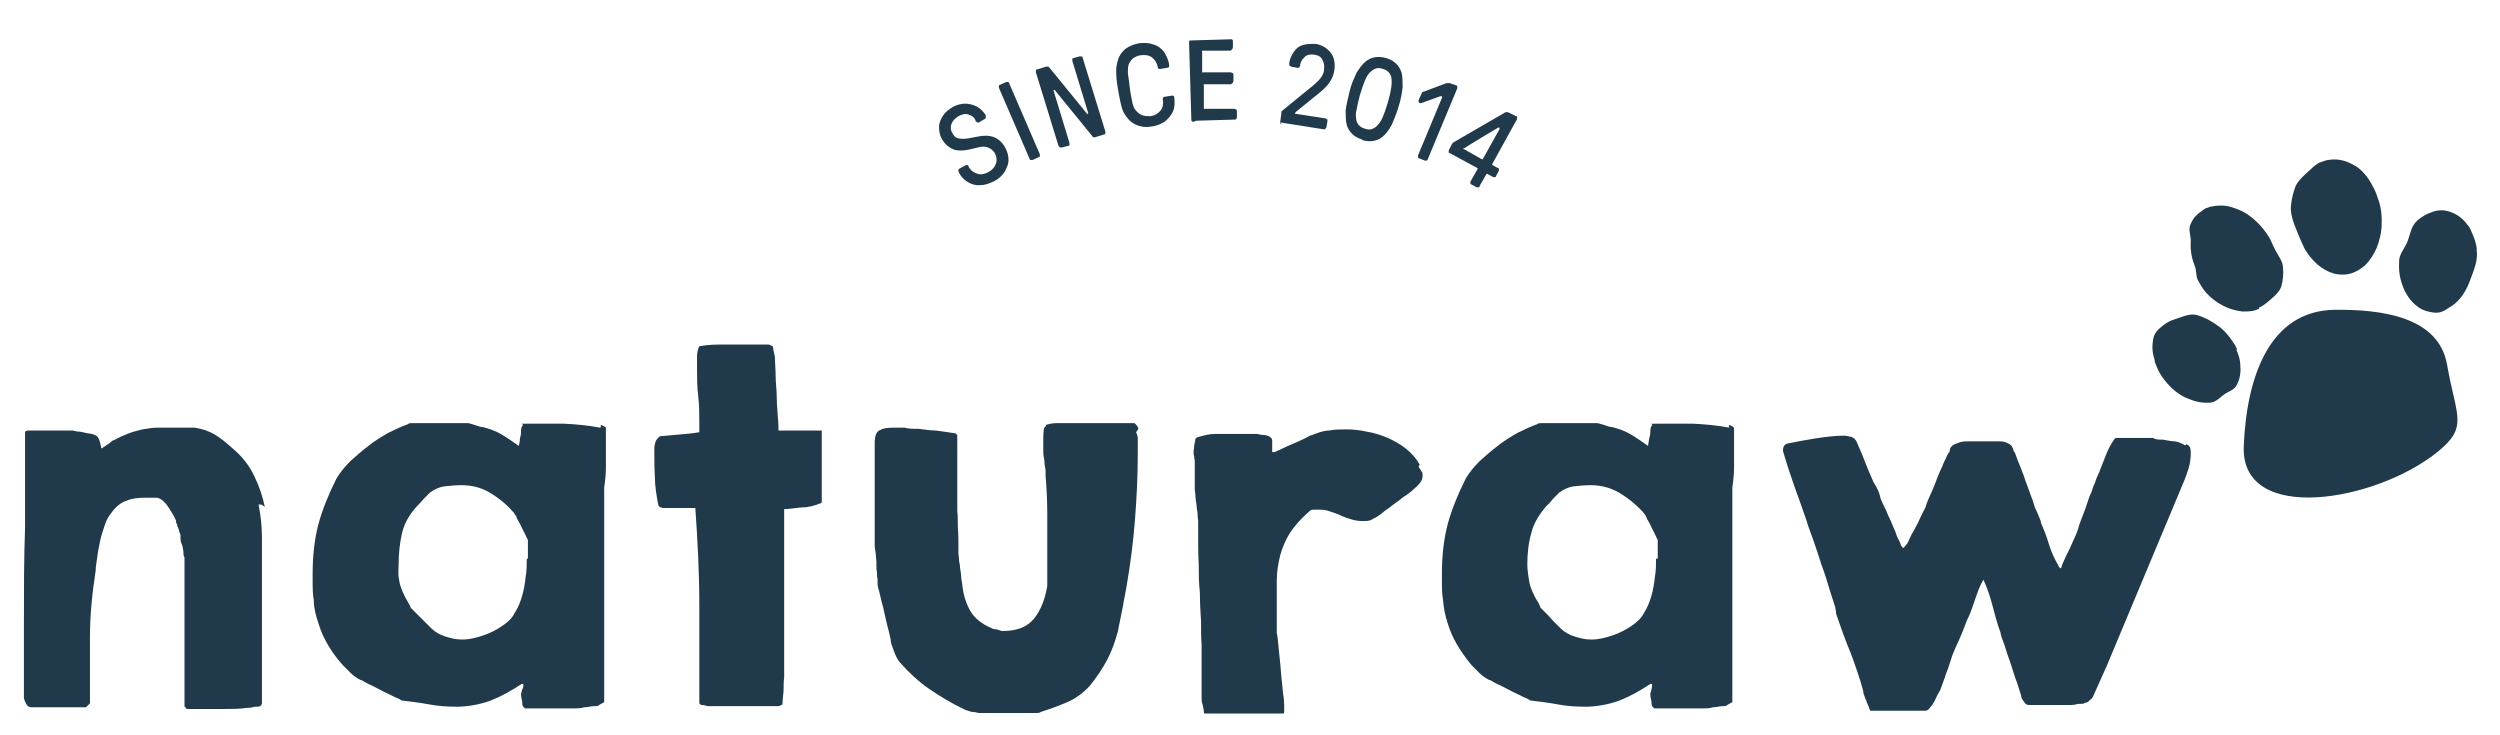
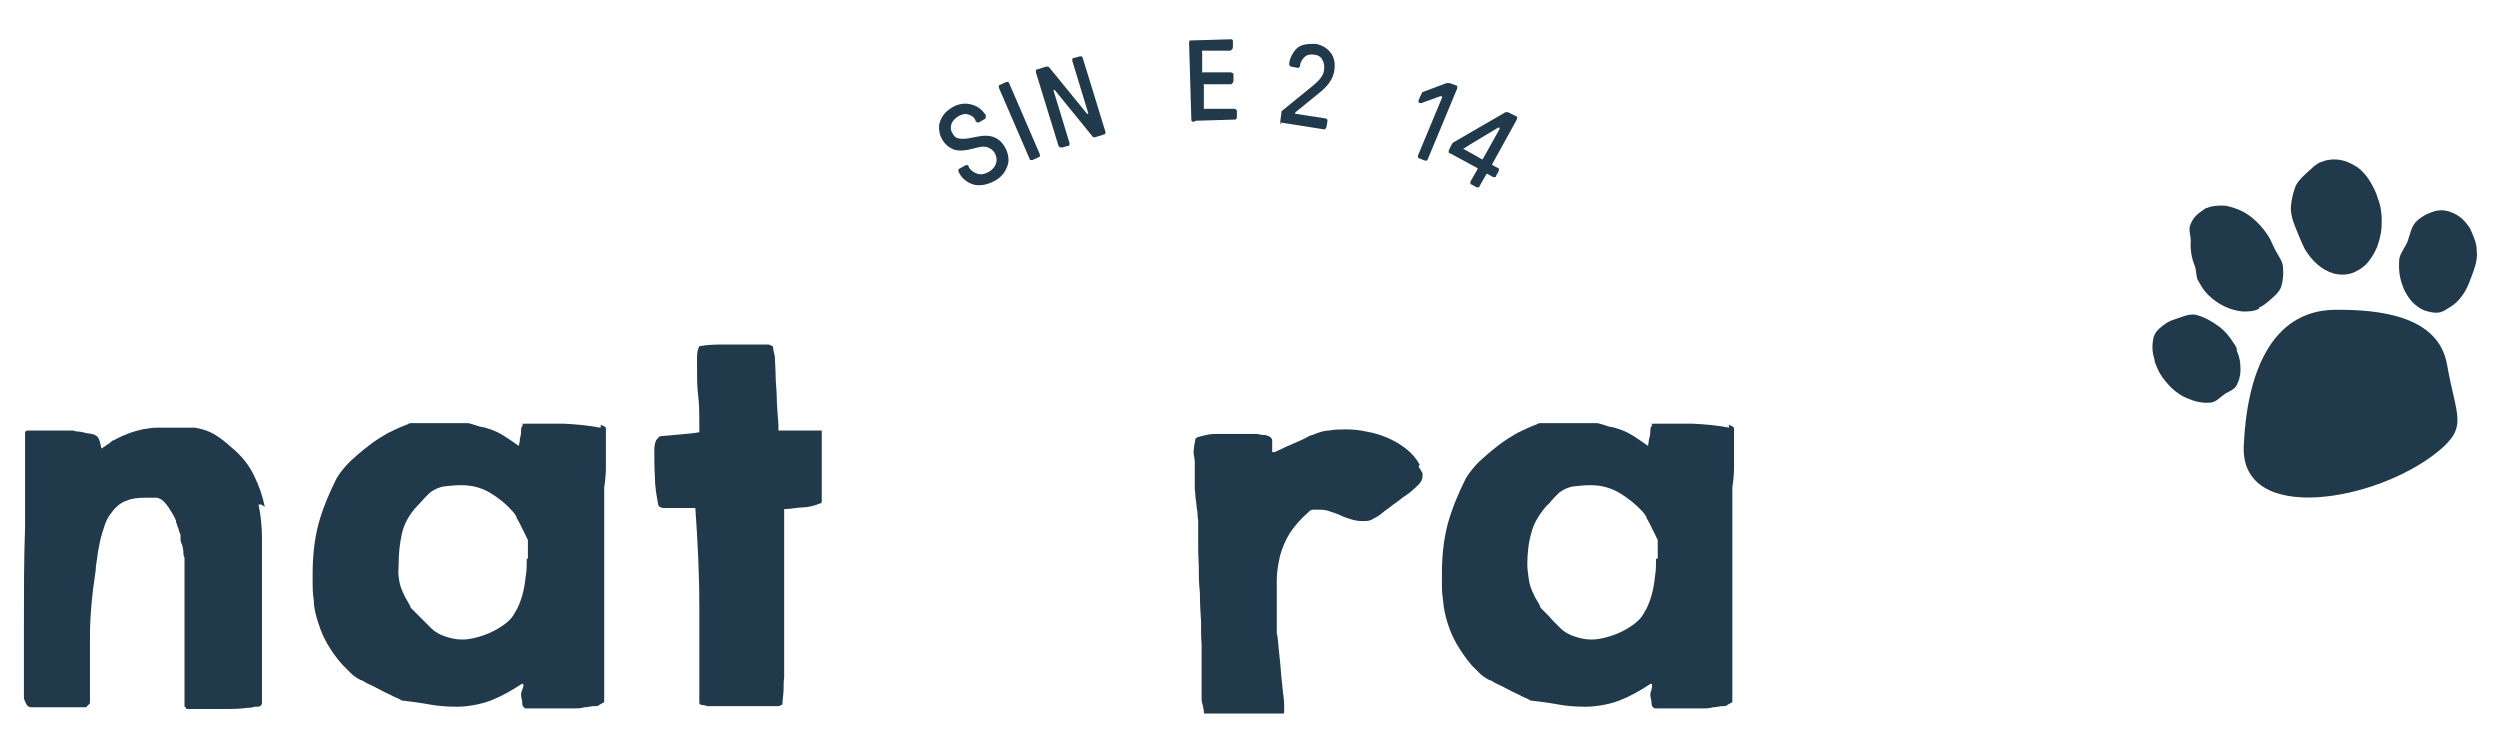
<svg xmlns="http://www.w3.org/2000/svg" id="Capa_1" version="1.1" viewBox="0 0 439 129">
  <defs>
    <style> .st0 { fill: #213a4b; } </style>
  </defs>
  <path class="st0" d="M46.5,89c-.4-1.9-1-3.7-1.9-5.5-.8-1.7-2.1-3.4-3.8-4.8-1.1-1-2.1-1.8-3.1-2.4s-2.2-1-3.5-1.2h-6.7c-.9,0-1.7.2-2.5.3-.8.2-1.6.4-2.4.7-.8.3-1.7.7-2.6,1.2,0,0-.2,0-.4.2s-.4.3-.6.5c-.2,0-.4.3-.6.4-.2,0-.3.2-.4.3h-.2c-.2-.9-.3-1.5-.6-1.9s-.8-.6-1.7-.7c-.3,0-.8-.2-1.5-.3-.7,0-1.1-.2-1.2-.2h-4.7c-.2,0-.5,0-.9,0-.4,0-.7,0-1.1,0-.4,0-.7,0-.9,0-.3,0-.4,0-.4,0l-.4.2c0,5.6,0,11.2,0,16.8-.2,5.6-.2,11.2-.2,16.7v13.2c0,.3.2.7.4,1.1s.5.6.9.6h9.6l.7-.7v-11.7c0-3.8.4-7.7,1-11.6,0-.8.2-1.6.3-2.5s.3-1.8.5-2.8c.2-.9.5-1.8.8-2.7.3-.9.7-1.6,1.2-2.2.8-1.1,1.7-1.8,2.7-2.1.9-.4,2-.5,3.3-.5h2c.8.2,1.4.8,2,1.7.6.9,1,1.6,1.3,2.3,0,.2,0,.4.2.7,0,.3.2.6.3.9,0,.3.2.6.3.9,0,.3,0,.5,0,.6,0,.3,0,.6.2,1s.2.8.3,1.3c0,.4,0,.8.2,1.1v26.2c0,0,.2,0,.2.2l.2.2h.5s.2,0,.2,0h5.7c1.5,0,2.9,0,4.2-.2.3,0,.7,0,1.3-.2.6,0,1,0,1.1-.2h0c0,0,.2-.3.2-.3v-3.1c0-1.4,0-3,0-4.6,0-1.6,0-3.2,0-4.7v-3.6c0-.3,0-.7,0-1,0-.4,0-.7,0-1v-11.1c0-2-.2-4-.6-5.9h.5Z" />
  <path class="st0" d="M105.4,75.1c-2.1-.4-4.2-.6-6.4-.7h-6.2c-2,0-.8,0-1,.3-.2.2-.3.5-.3.9s0,.7-.2,1.4c0,.7-.2,1.1-.2,1.3-1-.7-2-1.4-3-2s-2.1-1-3.3-1.3c-.4,0-.9-.2-1.5-.4-.7-.2-1-.3-1.1-.3h-9.7c-.4,0-.7,0-.9.2-1.1.4-2.2.9-3.4,1.5-1.2.7-2.4,1.4-3.5,2.3-1.2.9-2.2,1.8-3.2,2.7-1,1-1.8,2-2.4,3-1.4,2.8-2.5,5.5-3.2,8.1-.7,2.7-1,5.6-1,8.7s0,3.2.2,4.6c0,1.4.4,2.8.8,4,.4,1.3.9,2.5,1.6,3.7s1.6,2.5,2.7,3.7l1.4,1.4c.5.5,1.1.9,1.7,1.2.3,0,.7.4,1.4.7.7.3,1.4.7,2.2,1.1.7.4,1.5.7,2.2,1.1.7.3,1.2.5,1.4.7,1.7.2,3.3.4,4.9.7,1.6.3,3.2.4,4.9.4s4.1-.4,5.9-1.1,3.6-1.7,5.4-2.9h.3v.4s0,.2-.2.6c-.1.4-.2.6-.2.7v.2h0c0,.3.1.7.2,1.2,0,.5.1.8.1.8l.4.4h1.4c.6,0,1.3,0,2.1,0h5c.6,0,1.3,0,1.9-.2.6,0,1.2-.2,1.7-.2s.8,0,.9-.2l.9-.5v-37.7c.2-1.3.3-2.5.3-3.5v-7c0,0-.2-.2-.4-.3-.2,0-.3-.2-.5-.2v.4ZM92.5,98.1c0,1,0,2.1-.2,3.2-.1,1.1-.3,2.2-.6,3.3-.3,1-.7,2.1-1.3,3-.5,1-1.3,1.7-2.2,2.3-1,.7-2.2,1.3-3.4,1.7-1.2.4-2.4.7-3.6.7s-1.9-.2-2.9-.5-1.9-.8-2.6-1.5l-.9-.9-1.2-1.2-1-1-.5-.5s0-.2-.2-.5-.3-.6-.5-.9-.4-.7-.5-1c-.2-.3-.3-.7-.4-.9-.3-.7-.4-1.4-.5-2.1s0-1.4,0-2.2c0-1.9.2-3.8.6-5.5s1.3-3.3,2.7-4.8c.2-.2.7-.7,1.2-1.3l1-1c.8-.6,1.7-1,2.6-1.1s1.9-.2,2.9-.2c1.8,0,3.5.4,5,1.3s2.9,2,4,3.3c.1,0,.2.2.4.5s.3.4.3.5c0,.2.2.4.4.8s.4.7.6,1.2c.2.4.4.8.6,1.2s.3.7.4.8v3.3h0Z" />
  <path class="st0" d="M136.6,73.8c0-1.2-.2-2.5-.2-3.9s-.2-2.7-.2-3.9-.1-2-.1-2.5,0-.9-.2-1.6c-.1-.7-.2-1-.2-1.1l-.7-.3h-7.7c-1.4,0-2.9,0-4.5.3-.3.6-.4,1.2-.4,1.9v1.9c0,1.6,0,3.3.2,4.9s.2,3.2.2,4.7v1.7c-1.1.2-2.3.3-3.5.4s-2.3.2-3.4.3c-.5.4-.7.7-.8,1s-.2.8-.2,1.3c0,1.6,0,3.3.1,4.9,0,1.6.3,3.3.6,4.9.1.3.4.4.8.5.4,0,.7,0,.8,0h1c.5,0,1,0,1.5,0,.5,0,1,0,1.5,0s.8,0,.9,0c.4,5.7.7,11.4.7,17.1v17.1c0,.2.1.3.4.4.2,0,.5,0,1,.2.5,0,.8,0,1,0h11.6l.6-.3c0-1,.2-1.9.2-2.6s0-1.4.1-2.2v-29.5c.9,0,1.9-.2,3.1-.3,1.2,0,2.2-.3,3.2-.7h.1l.2-.2v-12.6h-7.6c0-.5,0-1.3-.1-2.5v.2Z" />
-   <path class="st0" d="M199.9,75.2c-.2-.4-.4-.7-.7-.9h-13.3c-.6,0-1.3,0-2.2.3,0,0,0,.2-.2.4-.1,0-.2.3-.2.3,0,.3-.1.8-.1,1.6v2.4c0,.5.1,1.1.2,1.6,0,.6.1,1.1.2,1.6v1c.2,2.4.3,4.6.3,6.5v12.9c-.4,2.3-1.1,4.2-2.3,5.7s-3,2.2-5.5,2.2h-.2c-.1,0-.5-.2-1-.3-.5,0-.8-.2-1-.3-1.6-.7-2.8-1.7-3.5-2.9-.7-1.2-1.2-2.7-1.4-4.4,0-.3-.1-.8-.2-1.3,0-.6-.1-1.2-.2-1.8,0-.6-.2-1.1-.2-1.6s-.1-.8-.1-.9v-1.7c0-.9,0-1.9-.1-2.9,0-1.1,0-2.1-.1-3v-13.3l-.3-.3c-1.4-.2-2.6-.4-3.5-.5-1,0-2-.2-3-.3-1,0-1.8,0-2.4-.2h-1.6c-1.1,0-2,0-2.7.4-.7.2-1,1-1,2.4v18c0,.3.1.7.2,1.4,0,.7.1,1.1.1,1.3v.7c0,.4,0,.8.1,1.2,0,.4,0,.8.1,1.2v.7c0,.2,0,.6.3,1.5.2.8.4,1.8.7,2.8.2,1.1.5,2.1.7,3.1.3,1.1.5,1.9.6,2.5,0,.6.3,1.3.6,2.1.3.8.6,1.4,1,1.9,1.6,1.8,3.3,3.4,5.2,4.7,1.9,1.3,3.9,2.5,6,3.5.3.2.8.3,1.4.5.6,0,1.1.2,1.3.2h9.5s.2,0,.6,0c.3,0,.6,0,.8-.2,1.6-.5,3.2-1.1,4.6-1.7,1.4-.6,2.7-1.5,4-2.9,1.2-1.5,2.2-3,3-4.5s1.4-3.2,1.9-5c.1-.5.2-1.2.4-2,.2-.9.3-1.7.5-2.5.1-.8.3-1.6.4-2.2.1-.6.2-1,.2-1.1.7-4,1.2-7.9,1.5-11.8.3-3.8.5-7.8.5-11.8v-2.4c0-.4-.1-.8-.3-1.2l.4-.6Z" />
  <path class="st0" d="M249.3,81.6c-.6-1.1-1.4-2-2.4-2.8s-2.1-1.4-3.2-1.9c-1.2-.5-2.4-.9-3.7-1.1-1.3-.3-2.5-.4-3.6-.4s-2,0-3,.2c-1,0-2,.4-3,.8-.3,0-.7.3-1.3.6-.6.3-1.3.6-2,.9s-1.4.6-2,.9-1.1.5-1.3.6h-.4v-2c0-.5-.4-.8-1.2-1-.3,0-.7,0-1.4-.2h-7.5c-1,0-2,.3-3.1.6,0,0,0,0-.2.2-.1,0-.1,0-.1.2,0,.2-.1.5-.2,1,0,.5-.1.8-.1,1v.3c0,.2,0,.4.1.6,0,.2,0,.5.1.7v5c0,0,0,.4.1,1,0,.5.1,1.1.2,1.8,0,.6.2,1.2.2,1.8s.1.9.1,1.1v3.5c0,1.1,0,2.5.1,4.1,0,1.6,0,3.2.2,5,0,1.8.1,3.4.2,5,0,1.5,0,2.9.1,4.1v9.4c0,.3,0,.7.2,1.2.1.6.2.9.2,1.2s0,.3.3.3h13.5c.2,0,.3,0,.3-.3v-1c0-.3,0-1.1-.2-2.3-.1-1.3-.3-2.6-.4-4.1s-.3-2.8-.4-4.1c-.1-1.3-.2-2-.3-2.3v-9.4c0-1.5.3-3,.6-4.3.4-1.4.9-2.6,1.7-3.9.8-1.2,1.9-2.5,3.3-3.7.3-.3.5-.4.8-.4h.8c.7,0,1.4,0,2.1.3.6.2,1.3.4,1.9.7.6.3,1.2.5,1.9.7.6.2,1.3.3,2,.3s1.3,0,1.8-.4c.5-.2,1.1-.6,1.6-1,.2-.2.6-.5,1.2-.9.5-.4,1-.8,1.6-1.2.5-.4,1-.8,1.5-1.1.4-.3.7-.5.8-.6.3-.3.7-.6,1.2-1.1s.8-1,.8-1.6,0-.6-.2-.8c0-.2-.3-.4-.5-.9l.2-.3Z" />
-   <path class="st0" d="M303.7,75.1c-2.1-.4-4.3-.6-6.4-.7h-6.2c-1.9,0-.8,0-1,.3-.2.2-.3.5-.3.9s0,.7-.2,1.4c-.1.7-.2,1.1-.2,1.3-1-.7-2-1.4-3-2s-2.1-1-3.3-1.3c-.4,0-.9-.2-1.5-.4-.7-.2-1-.3-1.1-.3h-9.7c-.4,0-.7,0-.9.2-1.1.4-2.2.9-3.4,1.5-1.2.7-2.4,1.4-3.5,2.3-1.2.9-2.2,1.8-3.2,2.7-1,1-1.8,2-2.4,3-1.4,2.8-2.5,5.5-3.2,8.1-.7,2.7-1,5.6-1,8.7s0,3.2.2,4.6c.1,1.4.4,2.8.8,4,.4,1.3.9,2.5,1.6,3.7s1.6,2.5,2.6,3.7c.4.4.9.9,1.4,1.4s1.1.9,1.7,1.2c.3,0,.7.4,1.4.7.7.3,1.4.7,2.2,1.1.7.4,1.5.7,2.2,1.1.7.3,1.2.5,1.4.7,1.7.2,3.3.4,4.9.7,1.6.3,3.2.4,4.9.4s4.1-.4,5.9-1.1,3.6-1.7,5.4-2.9h.3v.4s0,.2-.1.6-.2.6-.2.7v.2h0c0,.3.1.7.2,1.2,0,.5.1.8.1.8l.4.4h1.3c.6,0,1.3,0,2.1,0h5c.6,0,1.3,0,1.9-.2.6,0,1.2-.2,1.6-.2s.8,0,.9-.2l.9-.5v-37.7c.2-1.3.3-2.5.3-3.5v-7c-.1,0-.2-.2-.4-.3-.2,0-.3-.2-.5-.2v.4ZM290.8,98.1c0,1,0,2.1-.2,3.2-.1,1.1-.3,2.2-.6,3.3-.3,1-.7,2.1-1.3,3-.5,1-1.3,1.7-2.2,2.3-1,.7-2.2,1.3-3.4,1.7-1.2.4-2.4.7-3.6.7s-1.9-.2-2.9-.5-1.9-.8-2.6-1.5c-.2-.2-.5-.5-.9-.9s-.8-.8-1.1-1.2c-.4-.4-.7-.7-1-1s-.5-.5-.5-.5c0,0,0-.2-.2-.5-.1-.3-.3-.6-.5-.9s-.4-.7-.5-1c-.2-.3-.3-.7-.4-.9-.3-.7-.4-1.4-.5-2.1s-.2-1.4-.2-2.2c0-1.9.2-3.8.7-5.5.4-1.7,1.4-3.3,2.7-4.8.3-.2.7-.7,1.2-1.3.6-.6.9-.9,1-1,.8-.6,1.7-1,2.6-1.1s1.9-.2,2.9-.2c1.8,0,3.4.4,5,1.3,1.5.9,2.9,2,4.1,3.3,0,0,.2.2.4.5.2.3.3.4.3.5,0,.2.2.4.4.8.2.4.4.7.6,1.2.2.4.4.8.6,1.2.2.4.3.7.4.8v3.3h-.3Z" />
-   <path class="st0" d="M383.7,78.2c-.5-.3-1.1-.6-1.8-.7-.7,0-1.4-.2-2.1-.3-.7,0-1.3,0-1.7-.3h-6.6l-.2.2h0c0,.2,0,0,0,0-.6.8-1.1,1.8-1.5,2.8s-.8,2-1.1,2.8c0,.2-.2.4-.3.7-.1.3-.3.6-.4,1s-.3.7-.4,1-.2.5-.2.6-.2.6-.5,1.2c-.2.7-.5,1.4-.7,2.1-.3.7-.5,1.4-.8,2.1-.2.6-.4,1-.4,1.2,0,0-.1.3-.3.9-.2.5-.5,1.2-.8,1.8-.3.7-.6,1.4-1,2.1-.3.7-.6,1.3-.8,1.8,0,0,0,.2-.1.3,0,.2-.1.3-.2.3l-.2-.2s-.1,0-.1-.2c-.7-1.2-1.3-2.5-1.7-3.8-.4-1.4-.9-2.6-1.4-3.8,0,0,0-.3-.2-.7-.2-.4-.3-.8-.5-1.2-.2-.4-.4-.8-.5-1.2-.1-.4-.2-.6-.2-.7-.1-.2-.3-.7-.6-1.6-.3-.9-.7-1.8-1-2.8-.4-1-.7-1.9-1.1-2.8-.3-.9-.5-1.4-.7-1.6-.1-.6-.4-1.1-.9-1.3-.5-.3-1-.4-1.5-.4h-5.4c-.7,0-1.4,0-2,.3-.6.2-1,.4-1.2.7,0,0-.2.2-.2.5s-.1.4-.2.5c0,0-.3.4-.5,1-.3.5-.4.9-.5,1,0,.2-.3.7-.6,1.4-.3.7-.6,1.5-.9,2.3s-.7,1.6-1,2.3c-.3.7-.5,1.2-.5,1.3,0,.2-.2.5-.5,1.1s-.6,1.2-.9,1.9c-.4.7-.7,1.4-1.1,2-.3.7-.6,1.2-.7,1.5,0,0-.1.2-.3.4-.2.2-.3.4-.4.5-.3,0-.5-.4-.6-.8-.2-.4-.3-.7-.4-.8-.1-.2-.3-.7-.5-1.3-.3-.6-.5-1.2-.8-1.9-.3-.6-.6-1.2-.8-1.8-.3-.5-.4-.9-.5-1-.3-.6-.5-1.1-.6-1.6s-.4-1.1-.7-1.7c0,0-.1,0-.2-.3,0,0-.1-.2-.2-.3-.1-.3-.3-.7-.6-1.4-.3-.7-.6-1.4-.9-2.2-.3-.8-.6-1.5-.9-2.2s-.5-1.2-.6-1.4c-.2-.4-.5-.6-.9-.8-.4,0-.8-.2-1.2-.2-1.6,0-3.3.2-5.2.5-1.8.3-3.5.6-4.9.9-.5.2-.7.6-.7,1.1v.2c.6,2.1,1.3,4.2,2,6.2s1.5,4.1,2.2,6.2c.1.5.5,1.5,1,2.9s1,2.9,1.5,4.5c.6,1.6,1.1,3.2,1.5,4.6.5,1.5.8,2.5,1,3.1,0,0,0,.3.1.7,0,.4.1.6.1.6.8,2.3,1.6,4.6,2.5,6.7.8,2.2,1.6,4.4,2.2,6.7,0,.2,0,.4.2.8.1.4.3.7.4,1.1.2.4.4.9.6,1.5h9.6c.2,0,.5,0,.8-.4s.4-.5.5-.6c.1-.2.4-.6.7-1.3.3-.7.6-1.1.7-1.3,0,0,.2-.5.4-1.1.2-.6.5-1.3.7-2,.3-.7.5-1.4.7-2s.3-1,.4-1.2c0,0,.2-.5.5-1.2.3-.6.6-1.3.9-2s.6-1.4.8-2c.2-.6.4-1,.5-1.2,0,0,.2-.4.4-.9.2-.5.4-1.1.6-1.7s.4-1.1.6-1.7c.2-.5.3-.9.4-1,0,0,.1-.3.3-.7.2-.3.3-.6.4-.7.7,1.5,1.2,3.1,1.6,4.6s.8,3.1,1.4,4.7c0,.4.3,1.1.7,2.2.3,1,.7,2.2,1.1,3.3.4,1.2.7,2.3,1.1,3.3.3,1,.6,1.8.7,2.2,0,.4.2.7.5,1.1.2.4.5.6.9.6h2.1c.8,0,1.5,0,2.3,0h2.9c.2,0,.6,0,1.3-.2.7,0,1.1,0,1.2-.2.2,0,.5,0,.8-.4.3-.2.5-.4.6-.6l2.5-5.6,13.3-31.8c.4-.9.7-1.8,1-2.7.3-1,.4-1.9.4-2.8s-.2-1.2-.7-1.5l-.3.2Z" />
+   <path class="st0" d="M303.7,75.1c-2.1-.4-4.3-.6-6.4-.7h-6.2c-1.9,0-.8,0-1,.3-.2.2-.3.5-.3.9s0,.7-.2,1.4c-.1.7-.2,1.1-.2,1.3-1-.7-2-1.4-3-2s-2.1-1-3.3-1.3c-.4,0-.9-.2-1.5-.4-.7-.2-1-.3-1.1-.3h-9.7c-.4,0-.7,0-.9.2-1.1.4-2.2.9-3.4,1.5-1.2.7-2.4,1.4-3.5,2.3-1.2.9-2.2,1.8-3.2,2.7-1,1-1.8,2-2.4,3-1.4,2.8-2.5,5.5-3.2,8.1-.7,2.7-1,5.6-1,8.7s0,3.2.2,4.6c.1,1.4.4,2.8.8,4,.4,1.3.9,2.5,1.6,3.7s1.6,2.5,2.6,3.7c.4.4.9.9,1.4,1.4s1.1.9,1.7,1.2c.3,0,.7.4,1.4.7.7.3,1.4.7,2.2,1.1.7.4,1.5.7,2.2,1.1.7.3,1.2.5,1.4.7,1.7.2,3.3.4,4.9.7,1.6.3,3.2.4,4.9.4s4.1-.4,5.9-1.1,3.6-1.7,5.4-2.9h.3v.4s0,.2-.1.6-.2.6-.2.7v.2h0c0,.3.1.7.2,1.2,0,.5.1.8.1.8l.4.4h1.3c.6,0,1.3,0,2.1,0h5c.6,0,1.3,0,1.9-.2.6,0,1.2-.2,1.6-.2s.8,0,.9-.2l.9-.5v-37.7c.2-1.3.3-2.5.3-3.5v-7c-.1,0-.2-.2-.4-.3-.2,0-.3-.2-.5-.2v.4M290.8,98.1c0,1,0,2.1-.2,3.2-.1,1.1-.3,2.2-.6,3.3-.3,1-.7,2.1-1.3,3-.5,1-1.3,1.7-2.2,2.3-1,.7-2.2,1.3-3.4,1.7-1.2.4-2.4.7-3.6.7s-1.9-.2-2.9-.5-1.9-.8-2.6-1.5c-.2-.2-.5-.5-.9-.9s-.8-.8-1.1-1.2c-.4-.4-.7-.7-1-1s-.5-.5-.5-.5c0,0,0-.2-.2-.5-.1-.3-.3-.6-.5-.9s-.4-.7-.5-1c-.2-.3-.3-.7-.4-.9-.3-.7-.4-1.4-.5-2.1s-.2-1.4-.2-2.2c0-1.9.2-3.8.7-5.5.4-1.7,1.4-3.3,2.7-4.8.3-.2.7-.7,1.2-1.3.6-.6.9-.9,1-1,.8-.6,1.7-1,2.6-1.1s1.9-.2,2.9-.2c1.8,0,3.4.4,5,1.3,1.5.9,2.9,2,4.1,3.3,0,0,.2.2.4.5.2.3.3.4.3.5,0,.2.2.4.4.8.2.4.4.7.6,1.2.2.4.4.8.6,1.2.2.4.3.7.4.8v3.3h-.3Z" />
  <path class="st0" d="M409.9,54.4c-11.3.2-15.4,11.6-15.9,24-.5,13.8,23.3,9.7,34.1.9,5.4-4.4,3.2-6.1,1.6-15.3-1.5-8.4-11.5-9.7-19.8-9.6h0Z" />
  <path class="st0" d="M404.7,43.7c.6,1,1.3,1.9,2.2,2.7.8.7,1.8,1.3,2.8,1.6,1.1.3,2.2.3,3.2,0,.9-.3,1.7-.8,2.4-1.4.9-.9,1.6-2,2.1-3.2.4-1.1.7-2.2.8-3.4.1-1.8,0-3.6-.7-5.3-.2-.7-.5-1.4-.9-2.1-.4-.8-1-1.7-1.6-2.3-.8-.9-1.7-1.4-2.9-1.9-1.1-.4-2.2-.5-3.3-.3-.2,0-.3.1-.5.1-.3.1-.5.2-.8.3h-.1c-.6.3-1.1.7-1.6,1.2-.9.8-2.2,1.9-2.7,3-.4,1.1-.7,2.2-.8,3.4-.2,1.9.8,3.8,1.5,5.6.3.7.6,1.4.9,2Z" />
  <path class="st0" d="M434.9,43.6c0-.5-.2-.9-.3-1.4h0c-.2-.6-.4-1-.6-1.5h0c-.2-.5-.4-.9-.7-1.2-.7-1-1.7-1.8-2.8-2.2-1.2-.5-2.4-.5-3.6,0-.9.3-1.7.8-2.4,1.4-1.1,1-1.2,2.2-1.7,3.6-.4,1.1-1.4,2.2-1.5,3.3-.1,1.5,0,2.9.5,4.3.2.6.4,1.1.7,1.6.4.7.9,1.4,1.6,2,.8.7,1.6,1.1,2.7,1.3,1.5.3,2.1,0,3.3-.8.7-.4,1.3-.9,1.8-1.5.8-.9,1.3-1.9,1.7-2.9.7-1.9,1.6-3.8,1.3-5.7v-.2Z" />
  <path class="st0" d="M392.9,61.5c-.2-.5-.4-.9-.7-1.3-.7-1.1-1.5-2.1-2.6-2.9-1.2-.9-2.5-1.6-3.9-2-1.3-.3-2.6.4-3.9.8-.7.2-1.4.6-1.9,1-1,.8-1.5,1.2-1.8,2.4-.2,1.2-.2,2.3.2,3.5,0,.2.1.4.1.6.1.3.3.7.4,1h0c.2.4.3.7.5,1,.6,1,1.3,1.8,2.1,2.6.9.8,1.9,1.5,3.1,1.9,1.2.5,2.4.7,3.6.6,1,0,1.9-1.1,2.7-1.6,1.1-.6,1.8-.8,2.2-2,.4-.9.5-1.9.4-2.9,0-1-.3-1.9-.7-2.8h.2Z" />
  <path class="st0" d="M396.7,54c.5-.2.9-.5,1.3-.8.9-.8,2.2-1.7,2.6-2.9.3-1.1.4-2.2.3-3.3,0-1.2-1.1-2.4-1.6-3.6-.2-.4-.4-.8-.6-1.3-.5-.9-1-1.6-1.7-2.4-1.2-1.3-2.5-2.4-4.2-3-.8-.3-1.7-.6-2.5-.6s-1.8,0-2.7.4c-.3,0-.6.3-.9.5-.9.6-1.6,1.3-2,2.3-.5.9,0,2,0,3-.1,1.5.1,2.9.7,4.4.3.7.2,1.7.5,2.4.5.9.8,1.5,1.5,2.3,1.1,1.2,2.4,2.1,3.9,2.7.8.3,1.6.5,2.5.6,1,0,2,0,2.9-.5v-.2Z" />
  <path class="st0" d="M167.3,26.2c.8.3,1.7.3,2.7.1l1.7-.4c.7-.2,1.3-.2,1.8,0s.9.5,1.2,1c.3.6.4,1.2.2,1.8-.2.6-.6,1.1-1.3,1.5s-1.4.5-2,.3-1.2-.6-1.5-1.2h0c0-.2-.1-.3-.2-.3h-.3l-1.1.6s-.2.1-.2.2v.3h0c.4.9,1,1.5,1.7,1.9.7.4,1.4.6,2.2.5.8,0,1.6-.3,2.4-.7.8-.4,1.4-1,1.8-1.6.4-.7.7-1.4.7-2.1s-.2-1.5-.6-2.2c-1-1.8-2.6-2.4-4.9-1.9l-1.6.3c-.6.1-1.2.1-1.7,0s-.8-.4-1.1-1c-.3-.5-.3-1.1-.1-1.6s.6-.9,1.2-1.3c.6-.3,1.2-.5,1.7-.3.5.1,1,.4,1.3,1v.2c.2,0,.2.2.3.2h.3l1-.6s.2-.1.2-.2v-.5c-.5-.7-1-1.2-1.6-1.5s-1.3-.5-2-.5-1.5.2-2.2.6-1.3.9-1.7,1.5-.7,1.3-.7,2,.1,1.4.5,2.1c.5.9,1.2,1.5,2,1.8h0Z" />
  <path class="st0" d="M180.8,27.9c0,.1.1.2.2.2h.3l1.1-.5c.1,0,.2-.1.2-.2v-.3l-5.4-12.5c0-.1-.1-.2-.2-.2h-.3l-1.1.5c-.1,0-.2.1-.2.2v.3s5.4,12.5,5.4,12.5Z" />
  <path class="st0" d="M186,25.7c0,.1.1.2.2.2h.3l1.1-.3c.1,0,.2,0,.2-.2v-.3l-2.8-9.2h0c0-.1.1-.1.2-.1l6.6,8.1c0,.1.2.2.2.2h.3l1.6-.5c.1,0,.2-.1.2-.2v-.3l-4-13c0-.1-.1-.2-.2-.2h-.3l-1.1.3c-.1,0-.2,0-.2.2v.3l2.8,9.2h0c0,.1-.1.1-.2.1l-6.6-8.1c-.1-.1-.2-.2-.3-.2h-.3l-1.6.5c-.1,0-.2,0-.2.2v.3l4,13h.1Z" />
-   <path class="st0" d="M206,16.8h-.3l-1.2.2c-.1,0-.2,0-.3.2v.3c.1.8,0,1.4-.4,1.9s-1,.9-1.8,1c-.5,0-1,0-1.5-.2s-.9-.6-1.2-1c-.2-.3-.4-.8-.5-1.4s-.3-1.4-.4-2.3c-.1-.9-.2-1.7-.3-2.3s0-1.1,0-1.5c.1-.6.4-1,.8-1.4.4-.3.8-.5,1.4-.6.8-.1,1.5,0,2,.4s.9,1,1,1.7c0,.1,0,.2.2.3h.3l1.2-.2c.1,0,.2,0,.3-.2v-.3c-.1-.9-.5-1.6-.9-2.3-.5-.6-1.1-1.1-1.9-1.3-.8-.3-1.6-.3-2.5-.2-1,.2-1.7.5-2.4,1-.6.5-1.1,1.2-1.3,2-.2.6-.3,1.2-.3,2s.1,1.8.3,3c.2,1.2.4,2.2.6,3,.2.8.5,1.4.9,1.9.5.7,1.1,1.2,1.9,1.5.8.3,1.6.4,2.6.2.9-.1,1.7-.5,2.3-.9.6-.5,1.1-1.1,1.4-1.8.3-.7.3-1.6.2-2.4,0-.1,0-.2-.2-.3h0Z" />
  <path class="st0" d="M210,21.2l6.8-.2c.1,0,.2,0,.3-.1,0,0,.1-.2.1-.3v-1.1c0-.1,0-.2-.2-.3,0,0-.2-.1-.3-.1h-5.1c-.1.1-.2,0-.2,0v-4.1c-.1-.1,0-.2,0-.2h4.8c.1-.1.2-.2.3-.3,0,0,.1-.2.1-.3v-1.1c0-.1,0-.2-.2-.3,0,0-.2-.1-.3-.1h-4.8c-.1.1-.2,0-.2,0v-3.6c-.1-.1,0-.2,0-.2h5c.1-.1.2-.2.3-.3,0,0,.1-.2.1-.3v-1.1c0,0,0-.2-.2-.3,0,0-.2,0-.3,0l-6.8.2c-.1,0-.2,0-.3,0,0,0-.1.2-.1.3l.4,13.6c0,.1,0,.2.1.3,0,0,.2.1.3.1l.4-.2Z" />
  <path class="st0" d="M224.8,21.5l7.6,1.2h.3s.1-.2.2-.3l.2-1.1v-.3s-.2-.1-.3-.2l-5.2-.8h-.2q0-.1.1-.3l4.3-3.5c1.4-1.1,2.3-2.4,2.5-3.8.2-1.2,0-2.3-.6-3.1-.6-.8-1.5-1.4-2.7-1.6-.8,0-1.5,0-2.2.2-.7.2-1.2.6-1.6,1.2s-.7,1.2-.8,1.9v.5s.2.1.3.2l1.1.2h.3c0,0,.1-.2.2-.3v-.2c.1-.6.4-1,.8-1.4s1-.5,1.7-.4,1.2.4,1.4.9c.3.5.4,1.1.3,1.7,0,.6-.3,1.1-.6,1.5-.3.4-.7.8-1.3,1.3l-5.4,4.4c-.1.1-.2.2-.2.3v.3l-.2,1.4v.3s.2.1.3.2l-.3-.4Z" />
-   <path class="st0" d="M239.2,24.6c1.4.4,2.6.2,3.6-.6.6-.5,1.1-1.2,1.6-2.1.4-.9.8-1.9,1.2-3.2.4-1.3.6-2.4.7-3.4,0-1,0-1.8-.2-2.6-.4-1.2-1.3-2.1-2.7-2.5-1.4-.4-2.6-.2-3.6.6-.6.5-1.1,1.2-1.6,2-.4.9-.9,1.9-1.2,3.2s-.6,2.4-.7,3.4c0,1,0,1.8.2,2.6.4,1.2,1.3,2.1,2.7,2.5h0ZM238.2,19.4c.1-.7.3-1.6.6-2.7.3-1,.6-1.9.9-2.6.3-.7.6-1.2,1.1-1.6.6-.5,1.2-.7,2-.4.8.2,1.3.7,1.5,1.4.1.5.1,1.2,0,1.9-.1.7-.3,1.6-.6,2.6-.3,1-.6,1.9-.9,2.6s-.7,1.2-1.1,1.6c-.6.5-1.2.7-2,.4-.8-.2-1.3-.7-1.5-1.4-.1-.5-.2-1.2,0-1.9h0Z" />
  <path class="st0" d="M255.9,15.2c0-.1-.1-.2-.2-.2l-1.1-.4h-.6l-4,1.5c-.2,0-.3.1-.3.2,0,0-.1.2-.2.4l-.4.9v.3s.1.2.2.2h.3l3.3-1.2h.2c.1,0,.2.1.1.3l-4.2,10.1v.3c0,.1.1.2.2.2l1,.4h.3c.1,0,.2-.1.2-.2l5.2-12.5v-.3Z" />
  <path class="st0" d="M255.2,25s-.2.2-.3.4l-.5,1v.3c0,.1,0,.2.2.2l4.8,2.6c.1,0,.1.2,0,.3l-1.2,2.1v.3c0,0,0,.2.2.2l.9.5h.3c.1,0,.2,0,.2-.2l1.2-2.1c0-.1.2-.1.3,0l.9.5h.3c.1,0,.2,0,.2-.2l.5-.9v-.3c0-.1,0-.2-.2-.2l-.9-.5c-.1,0-.1-.2,0-.3l4.3-7.8v-.3c0-.1,0-.2-.2-.2l-1.4-.7h-.3s-.2,0-.3.1l-8.8,5.1c-.2.1-.3.2-.4.3l.2-.2ZM257.1,26h.1c0-.1,5.9-3.6,5.9-3.6h.2v.3l-2.9,5.2c0,.1-.2.1-.3,0l-3-1.7h-.1v-.2h0Z" />
</svg>